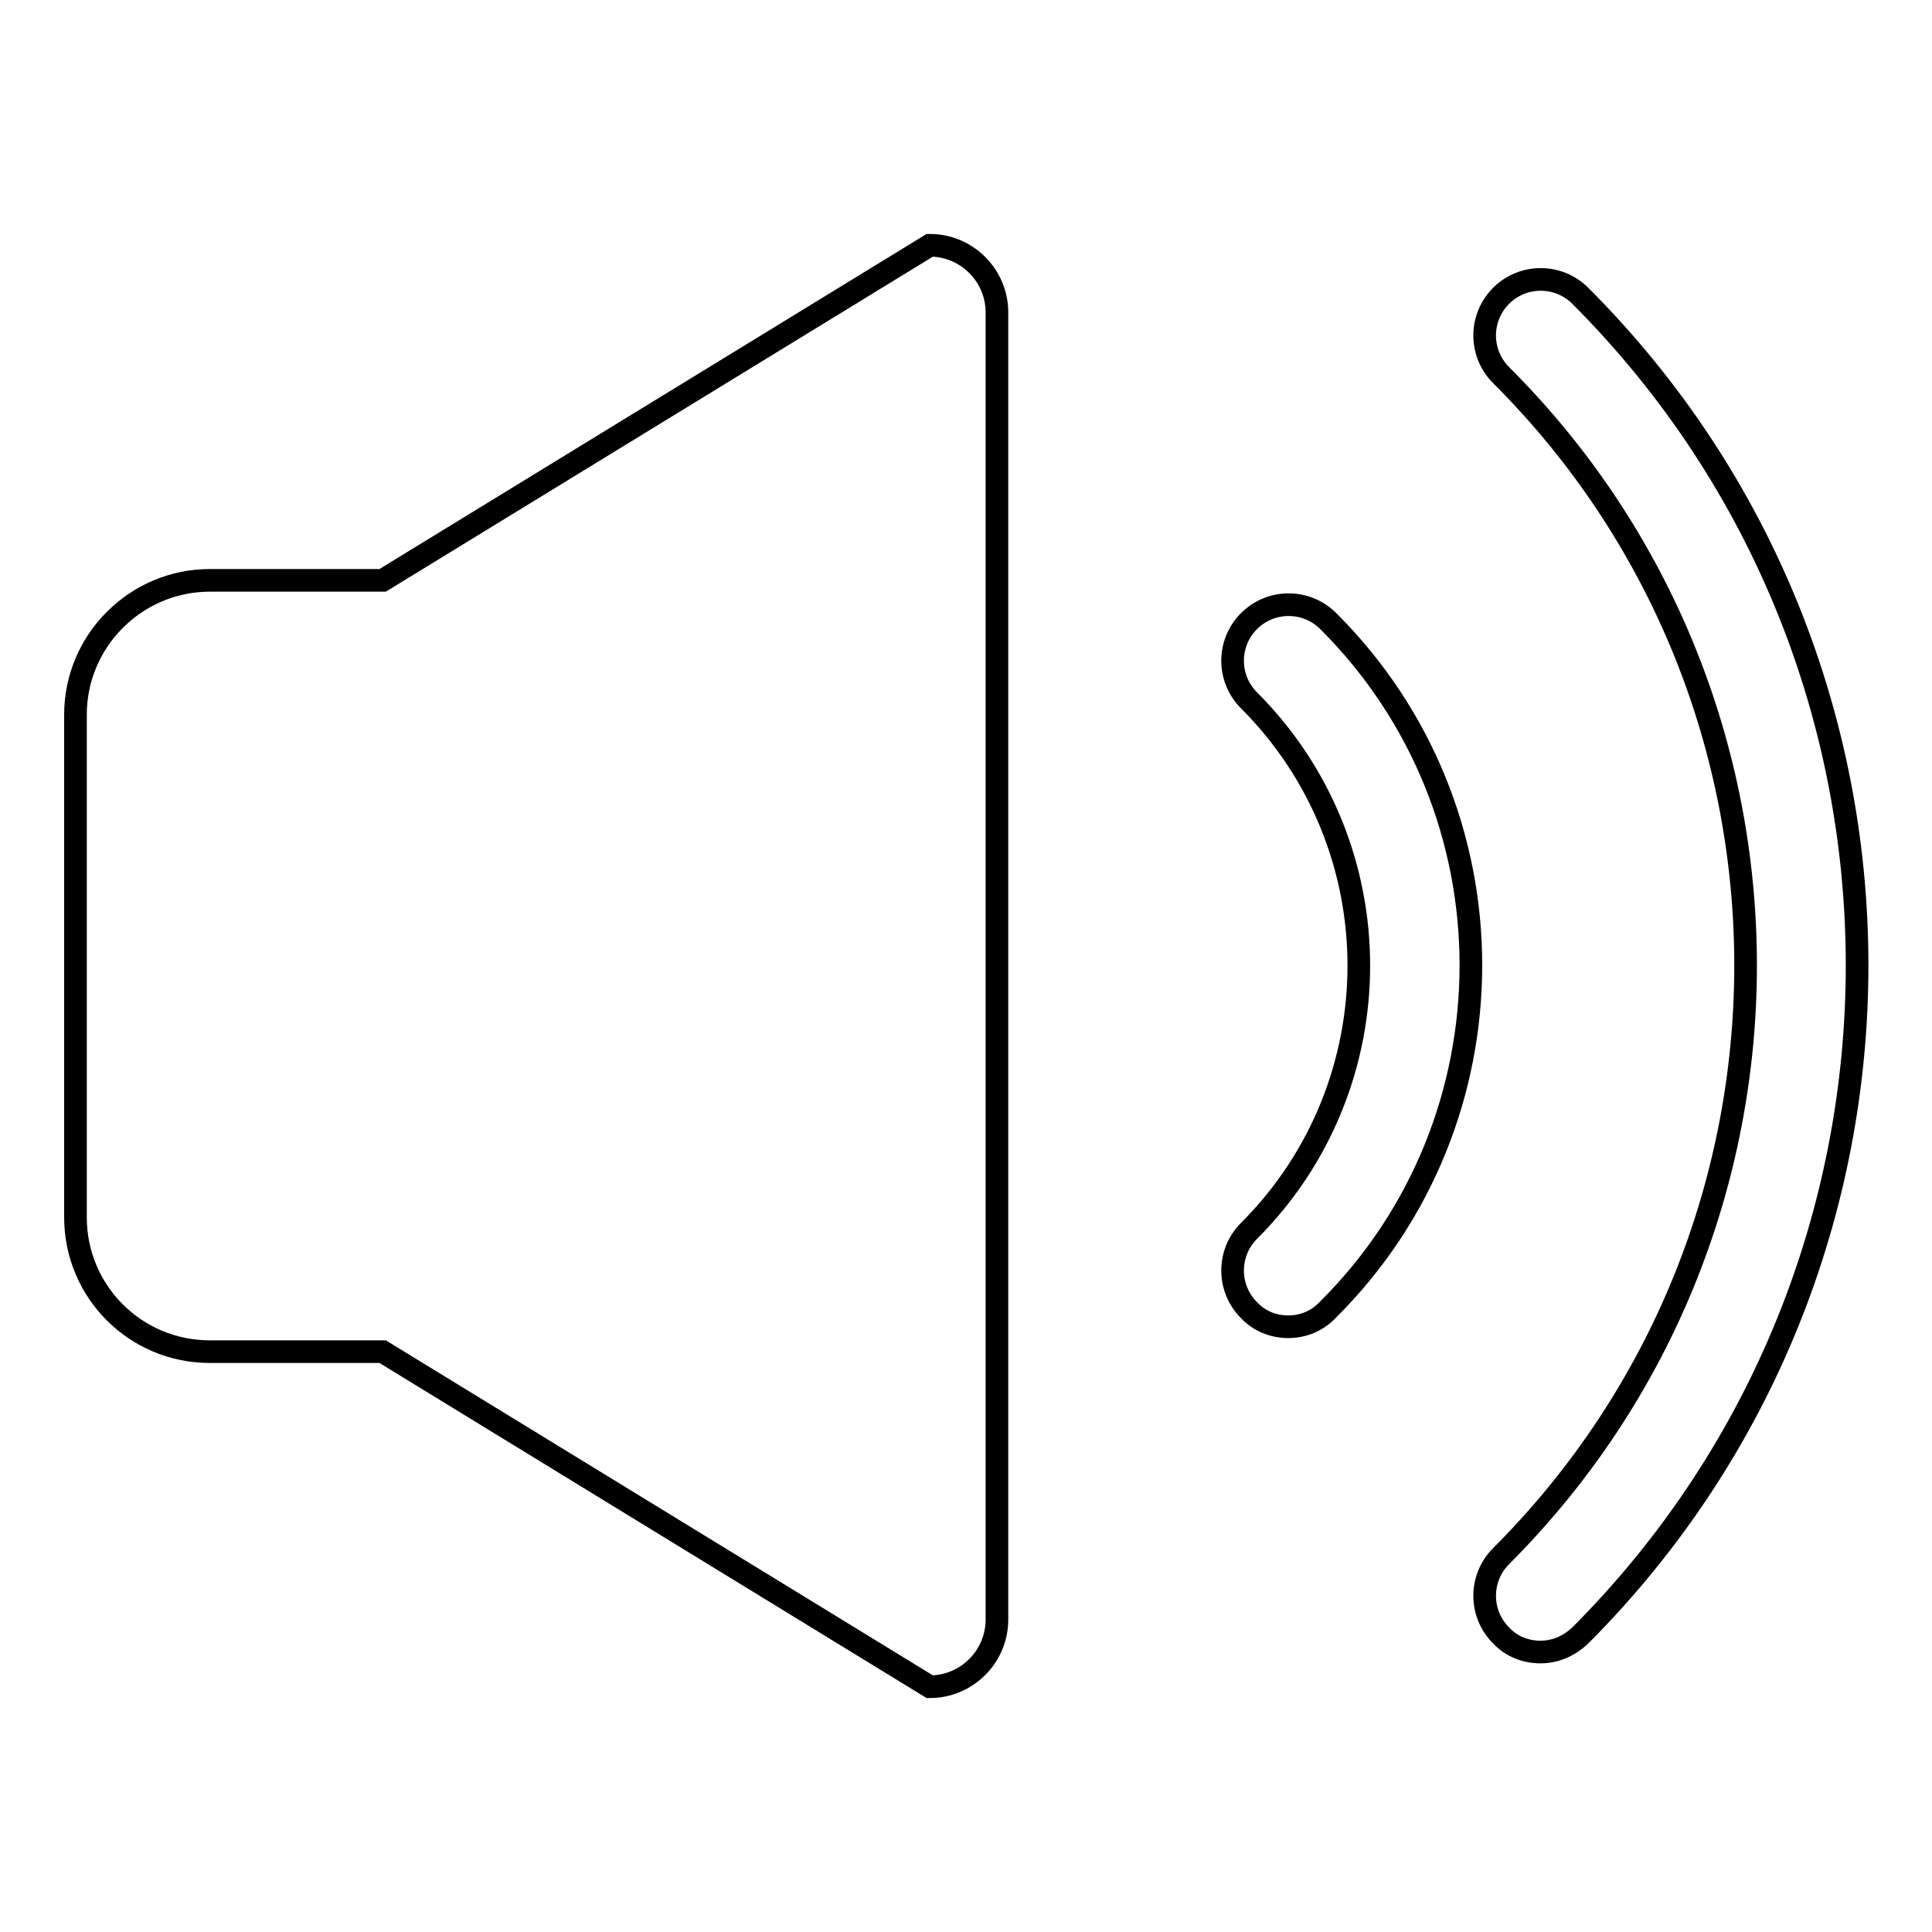
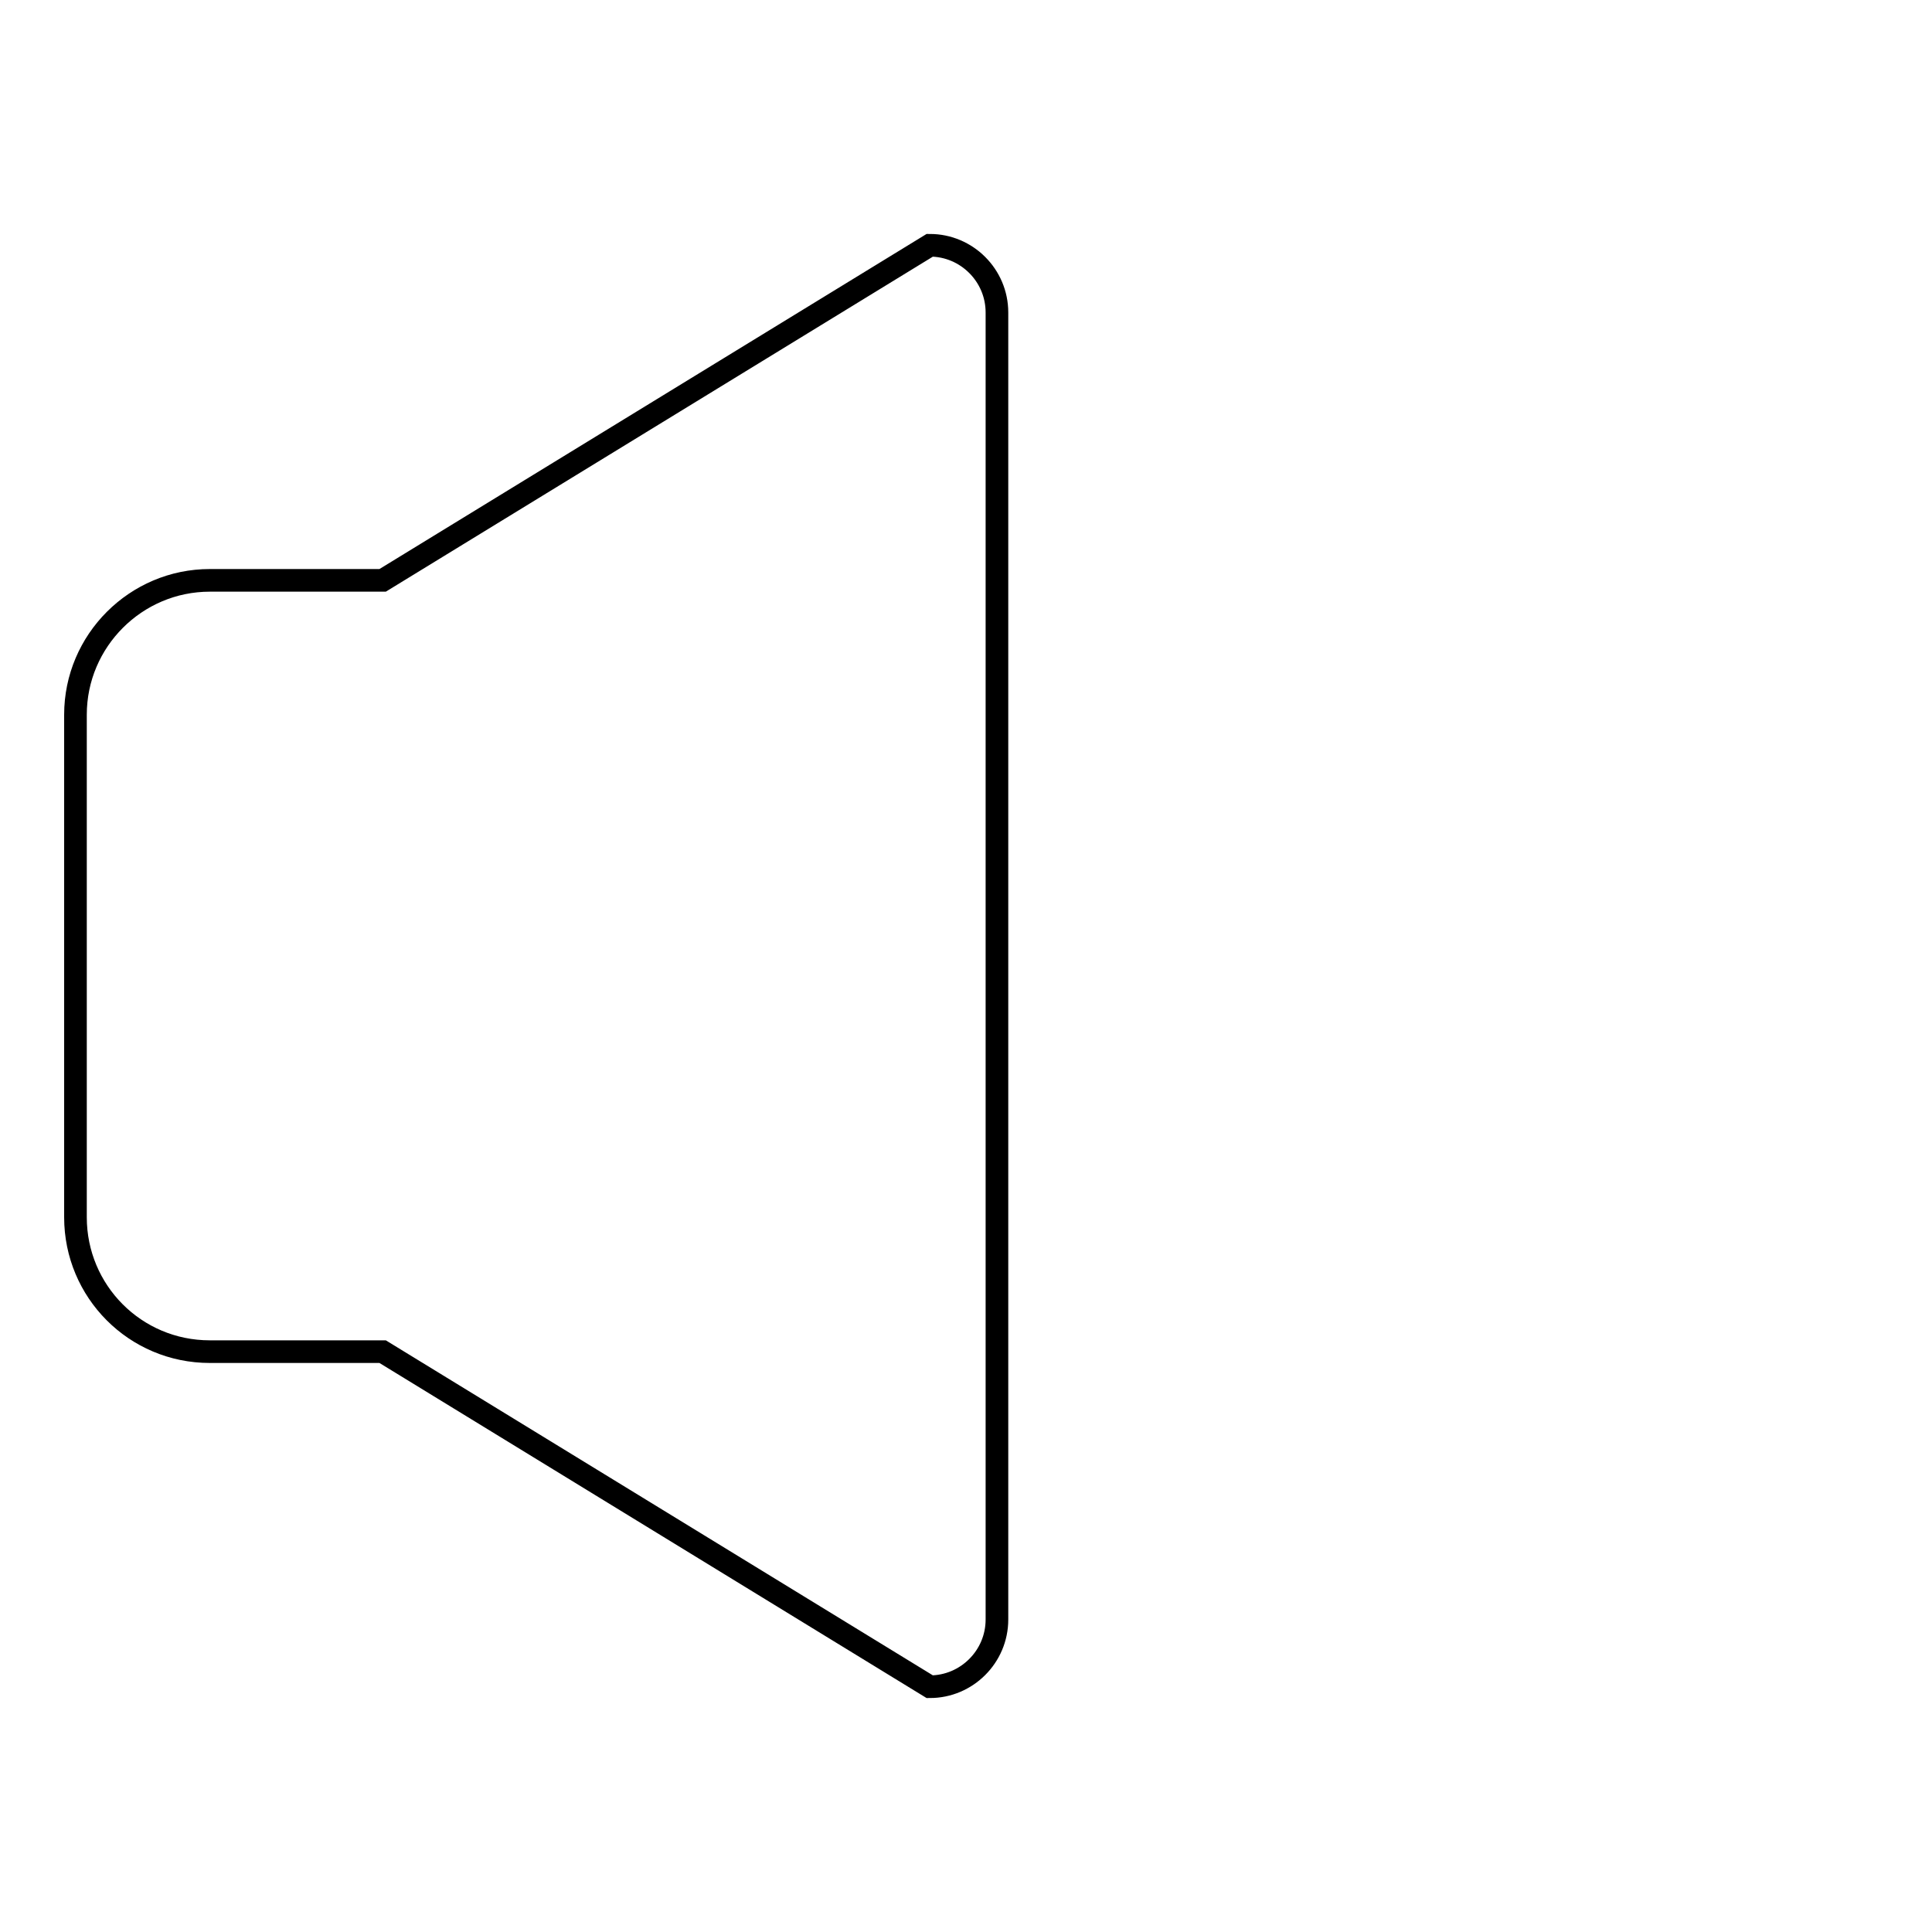
<svg xmlns="http://www.w3.org/2000/svg" version="1.1" x="0px" y="0px" viewBox="0 0 256 256" enable-background="new 0 0 256 256" xml:space="preserve">
  <g>
    <g>
      <path stroke-width="3" fill-opacity="0" stroke="#000000" d="M123.2,32.5L50.7,76.9H27.8c-9.8,0-17.8,8-17.8,17.8v66.6c0,9.8,7.9,17.8,17.8,17.8h22.9l72.5,44.4c4.9,0,8.9-4,8.9-8.9V41.4C132.1,36.5,128.1,32.5,123.2,32.5L123.2,32.5z" />
-       <path stroke-width="3" fill-opacity="0" stroke="#000000" d="M204.1,218.9c-1.9,0-3.8-0.7-5.2-2.2c-2.9-2.9-2.9-7.6,0-10.5c43.2-43.2,43.2-113.4,0-156.5c-2.9-2.9-2.9-7.6,0-10.5c2.9-2.9,7.6-2.9,10.5,0c48.9,48.9,48.9,128.5,0,177.5C207.8,218.2,206,218.9,204.1,218.9L204.1,218.9z" />
-       <path stroke-width="3" fill-opacity="0" stroke="#000000" d="M170.7,175.8c-1.9,0-3.8-0.7-5.2-2.2c-2.9-2.9-2.9-7.6,0-10.5c19.4-19.4,19.4-50.9,0-70.3c-2.9-2.9-2.9-7.6,0-10.5c2.9-2.9,7.6-2.9,10.5,0c25.2,25.1,25.2,66.1,0,91.2C174.5,175.1,172.6,175.8,170.7,175.8L170.7,175.8z" />
    </g>
  </g>
</svg>